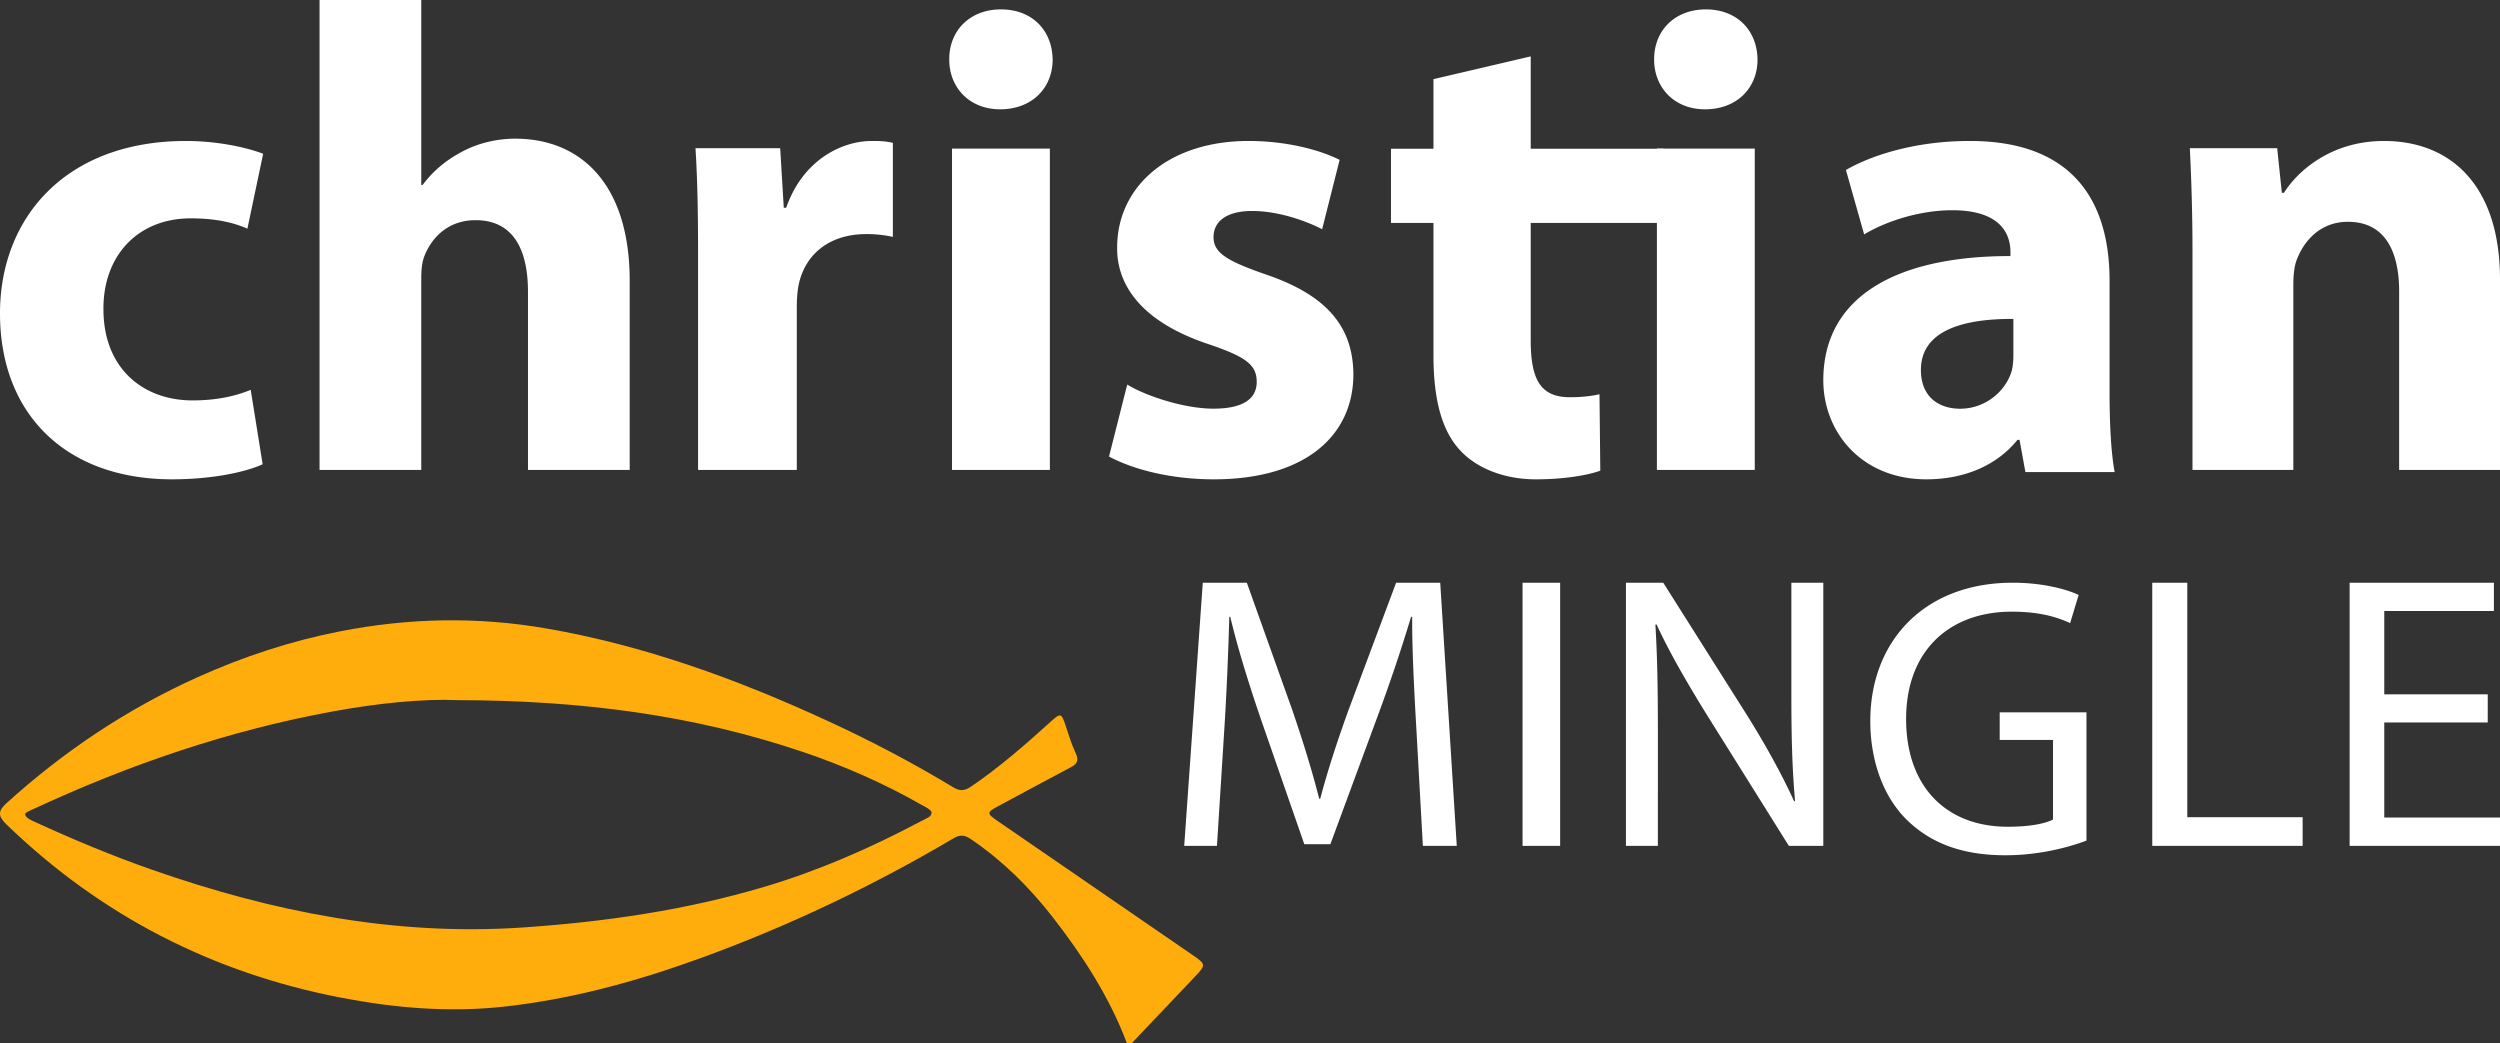
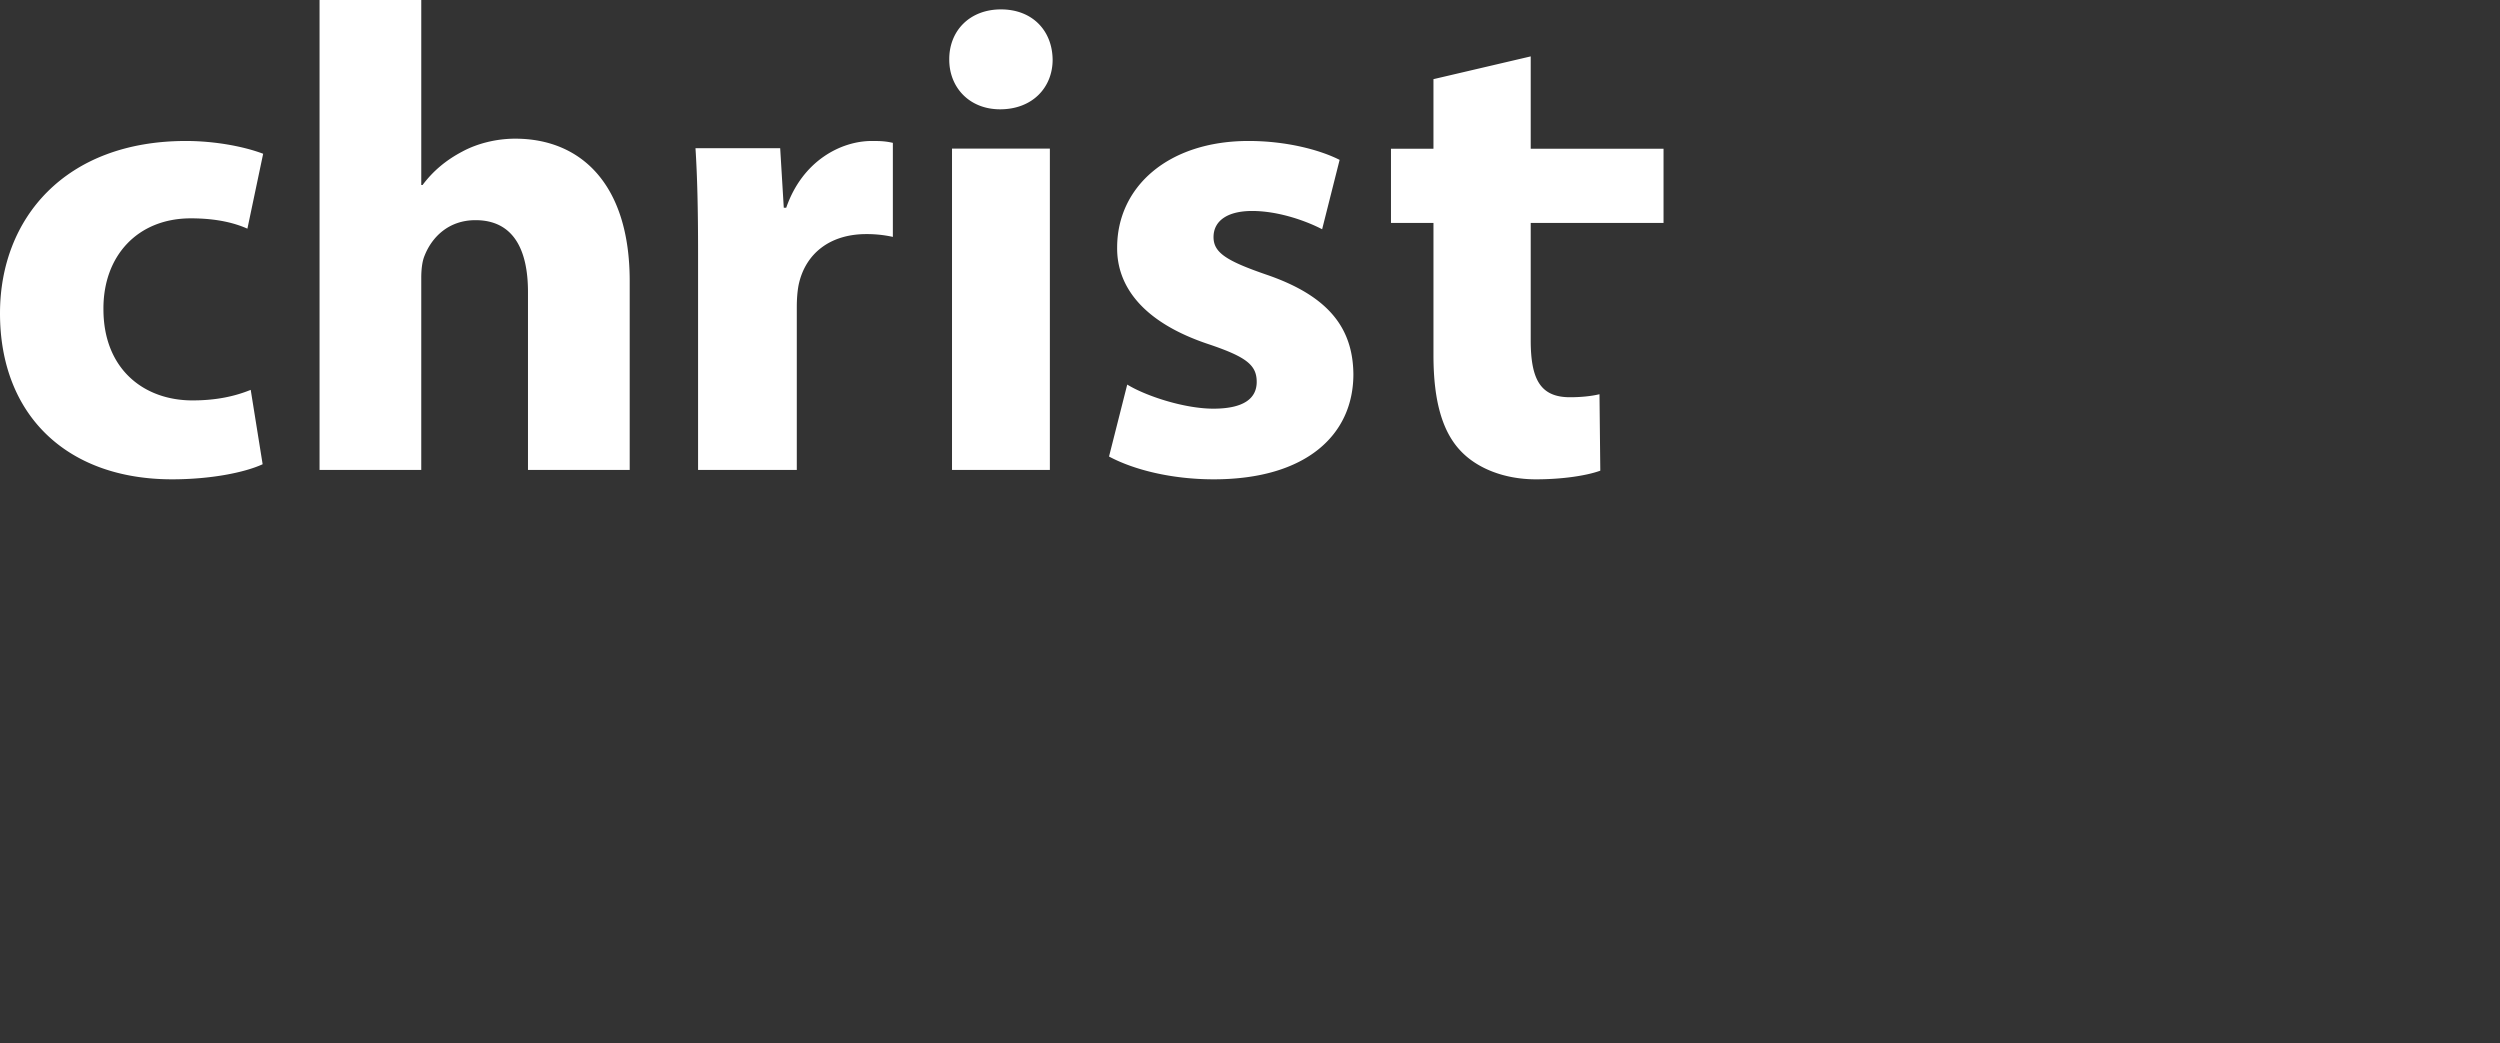
<svg xmlns="http://www.w3.org/2000/svg" width="266" height="111">
  <rect width="100%" height="100%" fill="#333333" stroke="none" />
  <g fill="none" fill-rule="evenodd">
    <path d="M27.945 49.395c-1.938.893-5.546 1.605-9.64 1.605C7.124 51 0 44.174 0 33.336 0 23.246 6.922 15 19.788 15c2.847 0 5.965.513 8.212 1.36l-1.676 7.97c-1.3-.576-3.187-1.098-6.022-1.098-5.688 0-9.338 4.027-9.296 9.672 0 6.338 4.265 9.7 9.472 9.7 2.57 0 4.545-.451 6.198-1.122l1.269 7.913zM34 0h10.823v19.681h.141c1.132-1.509 2.517-2.656 4.232-3.558 1.604-.864 3.622-1.368 5.626-1.368 6.9 0 12.178 4.742 12.178 15.135V50H56.177V31.065c0-4.537-1.574-7.639-5.583-7.639-2.884 0-4.652 1.827-5.422 3.785-.272.643-.35 1.566-.35 2.342V50H34V0zm40.275 27.053c0-5.025-.089-8.335-.275-11.284h9.012l.382 6.337h.259C85.383 17.097 89.49 15 92.757 15c.97 0 1.463.025 2.243.199v10.006a12.818 12.818 0 00-2.836-.297c-3.853 0-6.485 2.074-7.19 5.404-.132.677-.195 1.506-.195 2.369V50H74.275V27.053zM101.294 50h10.412V15.813h-10.412V50zM112 6.321c.014 2.96-2.126 5.31-5.589 5.31-3.29 0-5.424-2.35-5.41-5.31C100.986 3.285 103.167 1 106.503 1c3.358 0 5.455 2.274 5.496 5.321zm7.937 34.597c1.947 1.2 6.056 2.565 9.169 2.565 3.228 0 4.607-1.092 4.607-2.849 0-1.786-1.095-2.65-5.046-3.987-7.153-2.358-9.846-6.259-9.803-10.307 0-6.476 5.45-11.34 13.985-11.34 4.024 0 7.583.947 9.686 2.011l-1.861 7.383c-1.546-.814-4.543-1.946-7.452-1.946-2.61 0-4.103 1.043-4.103 2.778 0 1.651 1.363 2.523 5.578 3.981 6.526 2.222 9.26 5.588 9.303 10.615C144 46.257 138.993 51 129.137 51c-4.484 0-8.514-1.018-11.137-2.426l1.937-7.656zM162.868 6v9.822H177v7.898h-14.132v12.477c0 4.153 1.019 6.068 4.173 6.068 1.365 0 2.417-.146 3.144-.32l.087 8.134c-1.367.5-3.892.921-6.854.921-3.42 0-6.273-1.205-7.972-2.99-1.966-2.039-2.925-5.315-2.925-10.206V23.72H148v-7.898h4.52v-7.4L162.869 6z" fill="#FFF" />
-     <path d="M176.294 50h10.412V15.813h-10.412V50zM187 6.321c.014 2.96-2.126 5.31-5.59 5.31-3.29 0-5.423-2.35-5.41-5.31C175.987 3.285 178.168 1 181.503 1c3.36 0 5.456 2.274 5.497 5.321zm27.224 27.613c-5.55-.031-9.84 1.327-9.84 5.43 0 2.773 1.789 4.124 4.188 4.124 2.58 0 4.763-1.75 5.456-3.958.16-.556.196-1.22.196-1.829v-3.767zm1.279 16.292l-.623-3.423h-.224c-2.213 2.742-5.675 4.197-9.689 4.197C198.059 51 194 45.964 194 40.46c0-8.974 7.906-13.23 19.91-13.213v-.44c0-1.83-.97-4.447-6.212-4.437-3.46 0-7.094 1.195-9.352 2.573l-1.94-6.856C198.767 16.715 203.392 15 209.59 15c11.295 0 14.868 6.778 14.868 14.869v12.013c0 3.287.172 6.41.541 8.344h-9.497zm17.777-23.522c0-4.263-.133-7.867-.28-10.934h9.293l.495 4.742h.225c1.39-2.203 4.898-5.512 10.65-5.512C260.704 15 266 19.663 266 29.739V50h-10.73V31.029c0-4.41-1.586-7.43-5.452-7.43-2.947 0-4.691 2.052-5.434 4.02-.273.665-.373 1.678-.373 2.63V50h-10.73V26.704zm-82.57 51.001c-.222-3.89-.479-8.616-.452-12.076h-.117a180.747 180.747 0 01-3.576 10.615l-5.015 13.582h-2.772l-4.629-13.334c-1.352-3.956-2.456-7.548-3.25-10.863h-.101c-.099 3.489-.282 8.15-.556 12.352L129.484 90H126l1.976-28h4.687l4.839 13.553c1.17 3.428 2.123 6.512 2.86 9.434h.111c.746-2.836 1.739-5.923 3.006-9.43L148.547 62h4.693L155 90h-3.607l-.683-12.295zM162 90h4V62h-4zm11 0V62h3.969l8.949 14.152c2.04 3.284 3.665 6.227 4.985 9.117l.092-.043c-.327-3.738-.393-7.152-.393-11.491V62H194v28h-3.666l-8.88-14.193c-1.925-3.138-3.803-6.329-5.198-9.374l-.122.043c.214 3.549.263 6.922.263 11.55V90H173zm49-.561c-1.624.62-4.843 1.561-8.618 1.561-4.252 0-7.757-1.09-10.483-3.756-2.416-2.36-3.905-6.132-3.899-10.557.012-8.48 5.762-14.687 15.155-14.687 3.24 0 5.808.723 7.012 1.304l-.904 2.994c-1.494-.688-3.364-1.216-6.193-1.216-6.8 0-11.26 4.294-11.26 11.414 0 7.204 4.261 11.47 10.821 11.47 2.367 0 3.975-.338 4.81-.766v-8.468h-5.673v-2.939H222V89.44zM229 62h3.728v24.948H245V90h-16zm35.695 14.873h-11.009v10.114H266V90h-16V62h15.351v3.012h-11.665v8.868h11.01z" fill="#FFF" />
-     <path d="M48.656 74.495c-3.645-.158-8.422.321-13.168 1.187-11.131 2.03-21.745 5.664-31.995 10.427-.295.138-.815.33-.815.517 0 .335.539.599.9.766 4.11 1.888 8.274 3.633 12.543 5.128 12.826 4.494 25.912 7.099 39.6 6.157 8.702-.6 17.266-1.838 25.632-4.328 5.774-1.719 11.272-4.12 16.6-6.953.818-.435 1.078-.435 1.163-.9.058-.313-.692-.65-1.108-.887-4.015-2.285-8.234-4.136-12.6-5.61-11.534-3.897-23.432-5.479-36.752-5.504zM119.904 111c-1.867-4.937-4.698-9.305-7.91-13.432-2.477-3.185-5.327-5.995-8.677-8.276-.657-.449-1.152-.513-1.845-.105-8.615 5.088-17.61 9.373-27.01 12.786-6.787 2.465-13.724 4.364-20.915 5.142-5.798.627-11.567.136-17.272-.965-13.653-2.637-25.552-8.724-35.597-18.44-.895-.865-.915-1.41.008-2.246 6.09-5.518 12.825-10.022 20.315-13.399 4.883-2.2 9.926-3.862 15.169-4.888 7.295-1.43 14.59-1.586 21.952-.31 10.455 1.813 20.303 5.396 29.896 9.818 4.611 2.126 9.102 4.477 13.445 7.107.703.426 1.228.33 1.86-.1 3.041-2.07 5.803-4.484 8.524-6.951 1.005-.912 1.09-.87 1.54.481.324.974.623 1.965 1.056 2.89.355.756.212 1.15-.508 1.527-2.568 1.345-5.112 2.738-7.667 4.105-1.311.702-1.32.788-.097 1.627 6.892 4.736 13.783 9.474 20.674 14.212 1.488 1.022 1.493 1.072.276 2.356-2.233 2.357-4.47 4.708-6.705 7.061h-.512z" fill="#FFAD0C" />
  </g>
</svg>